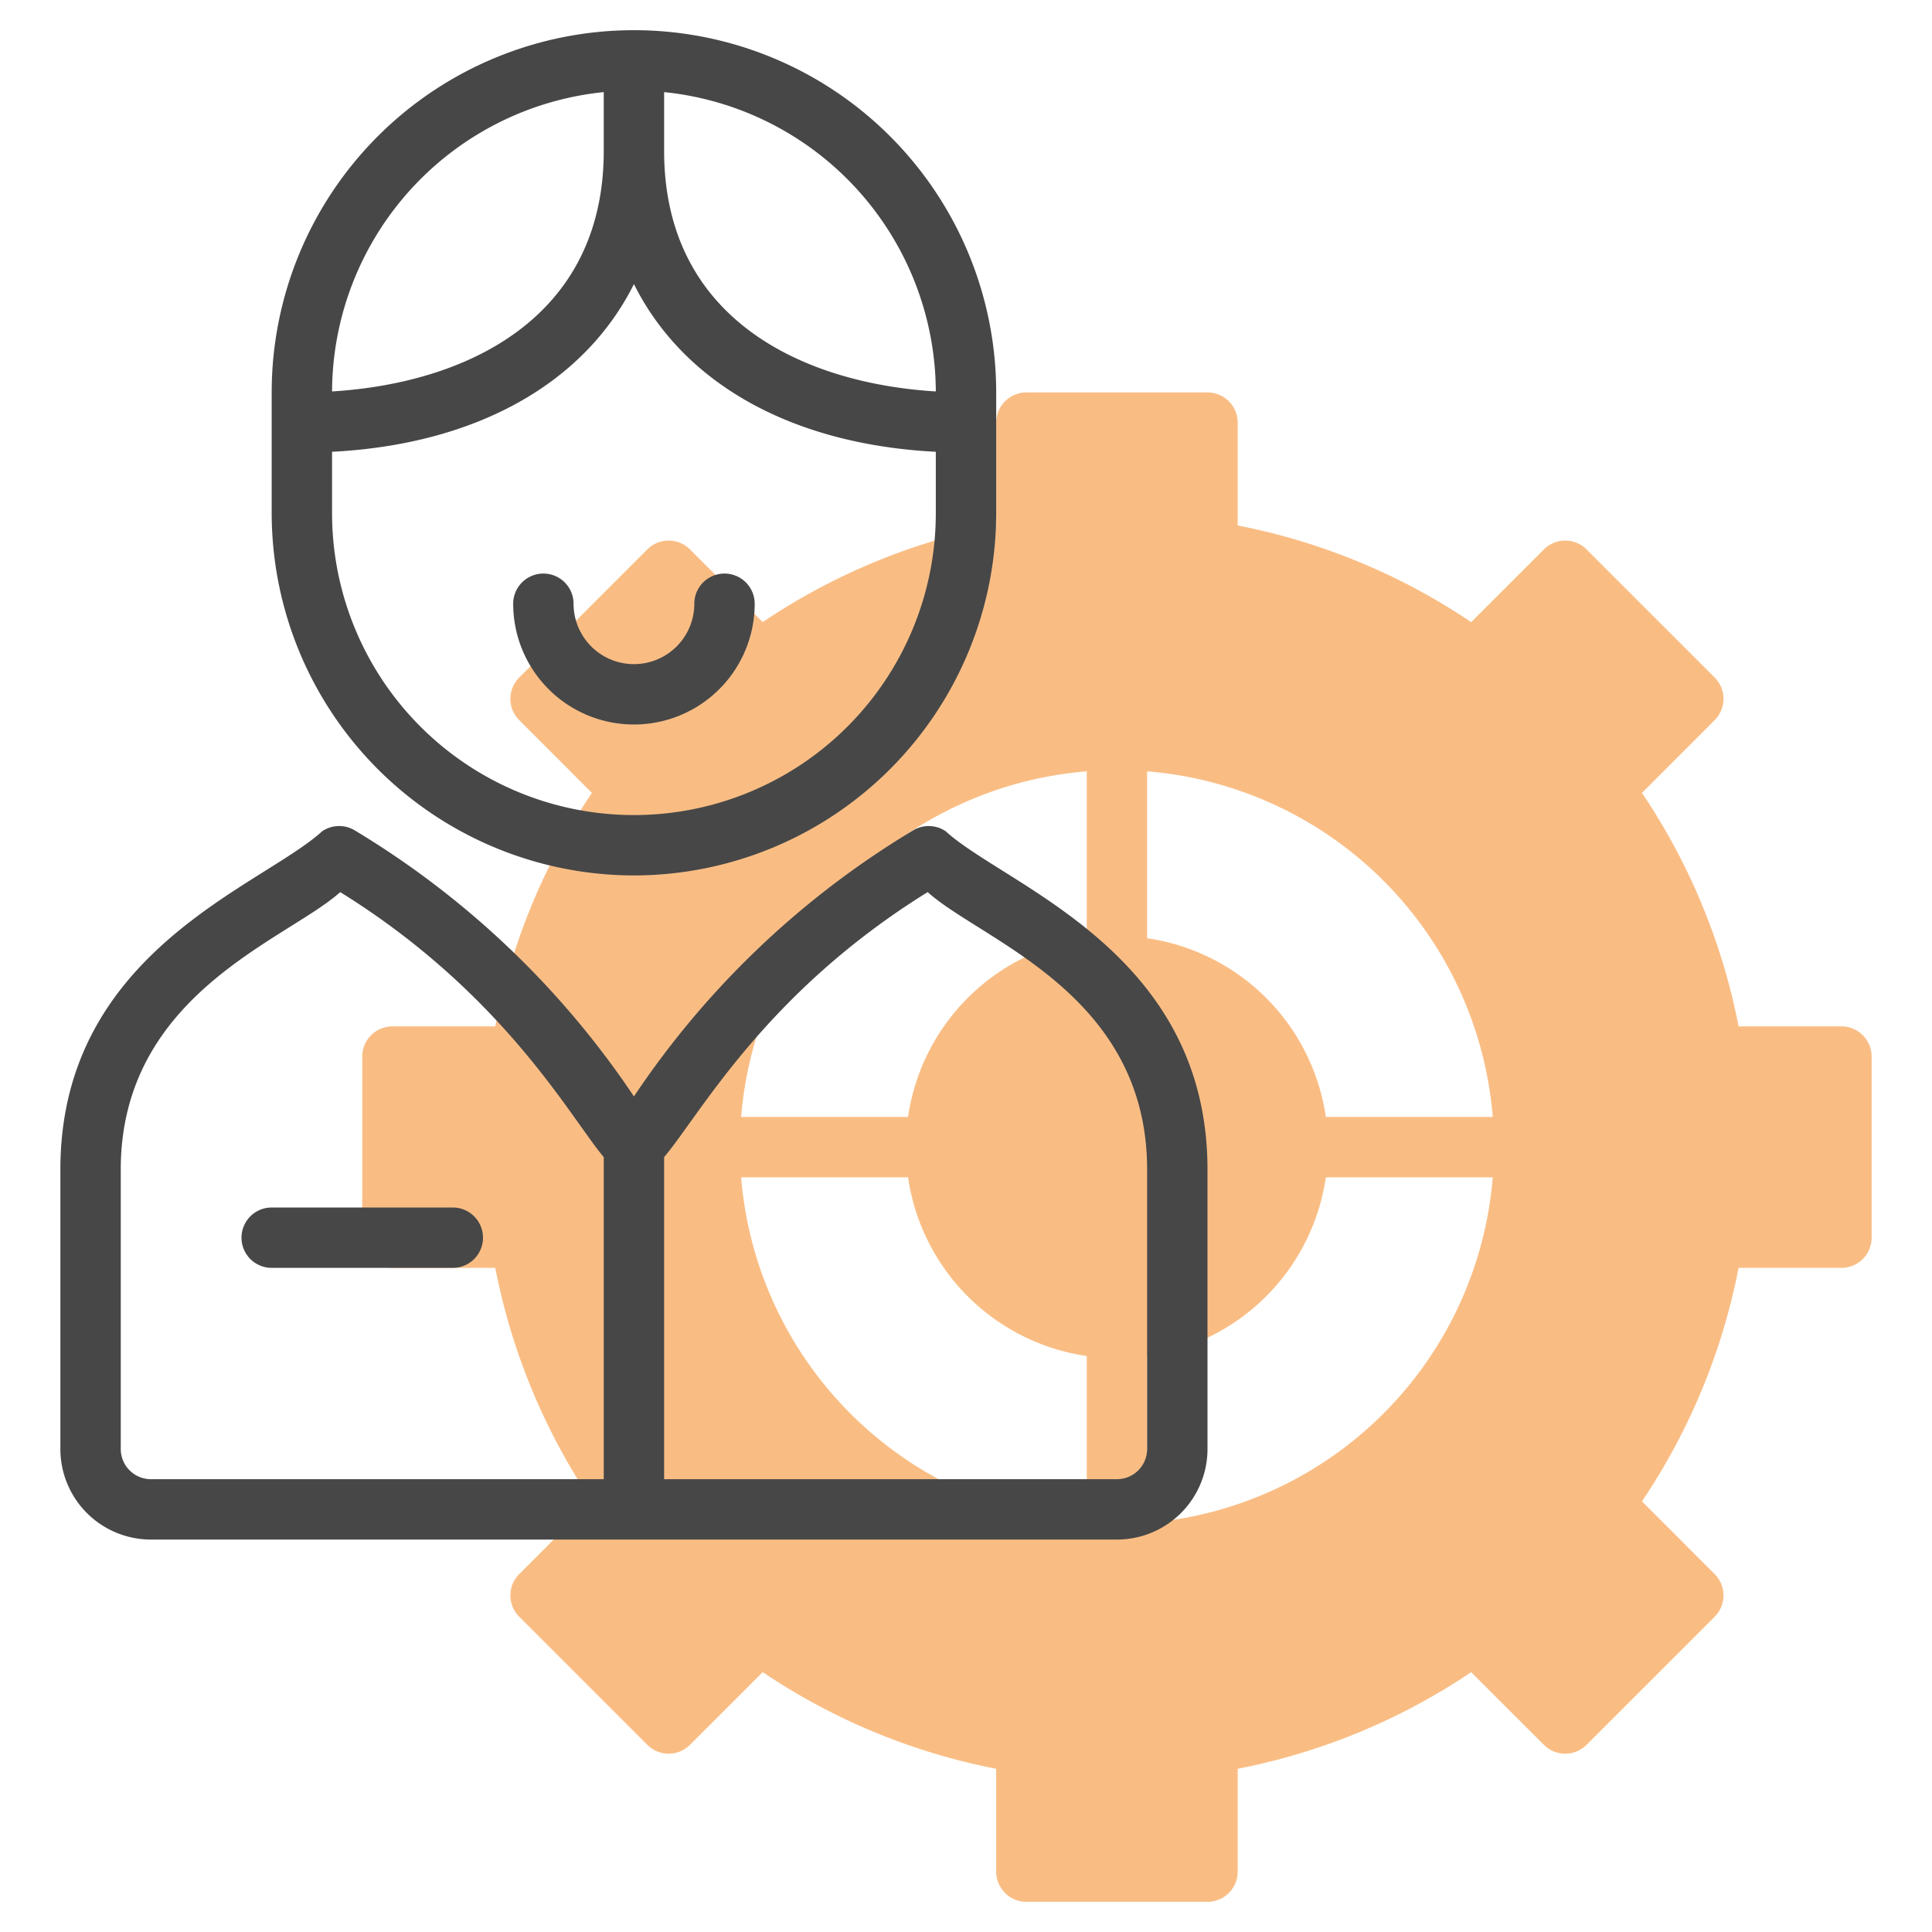
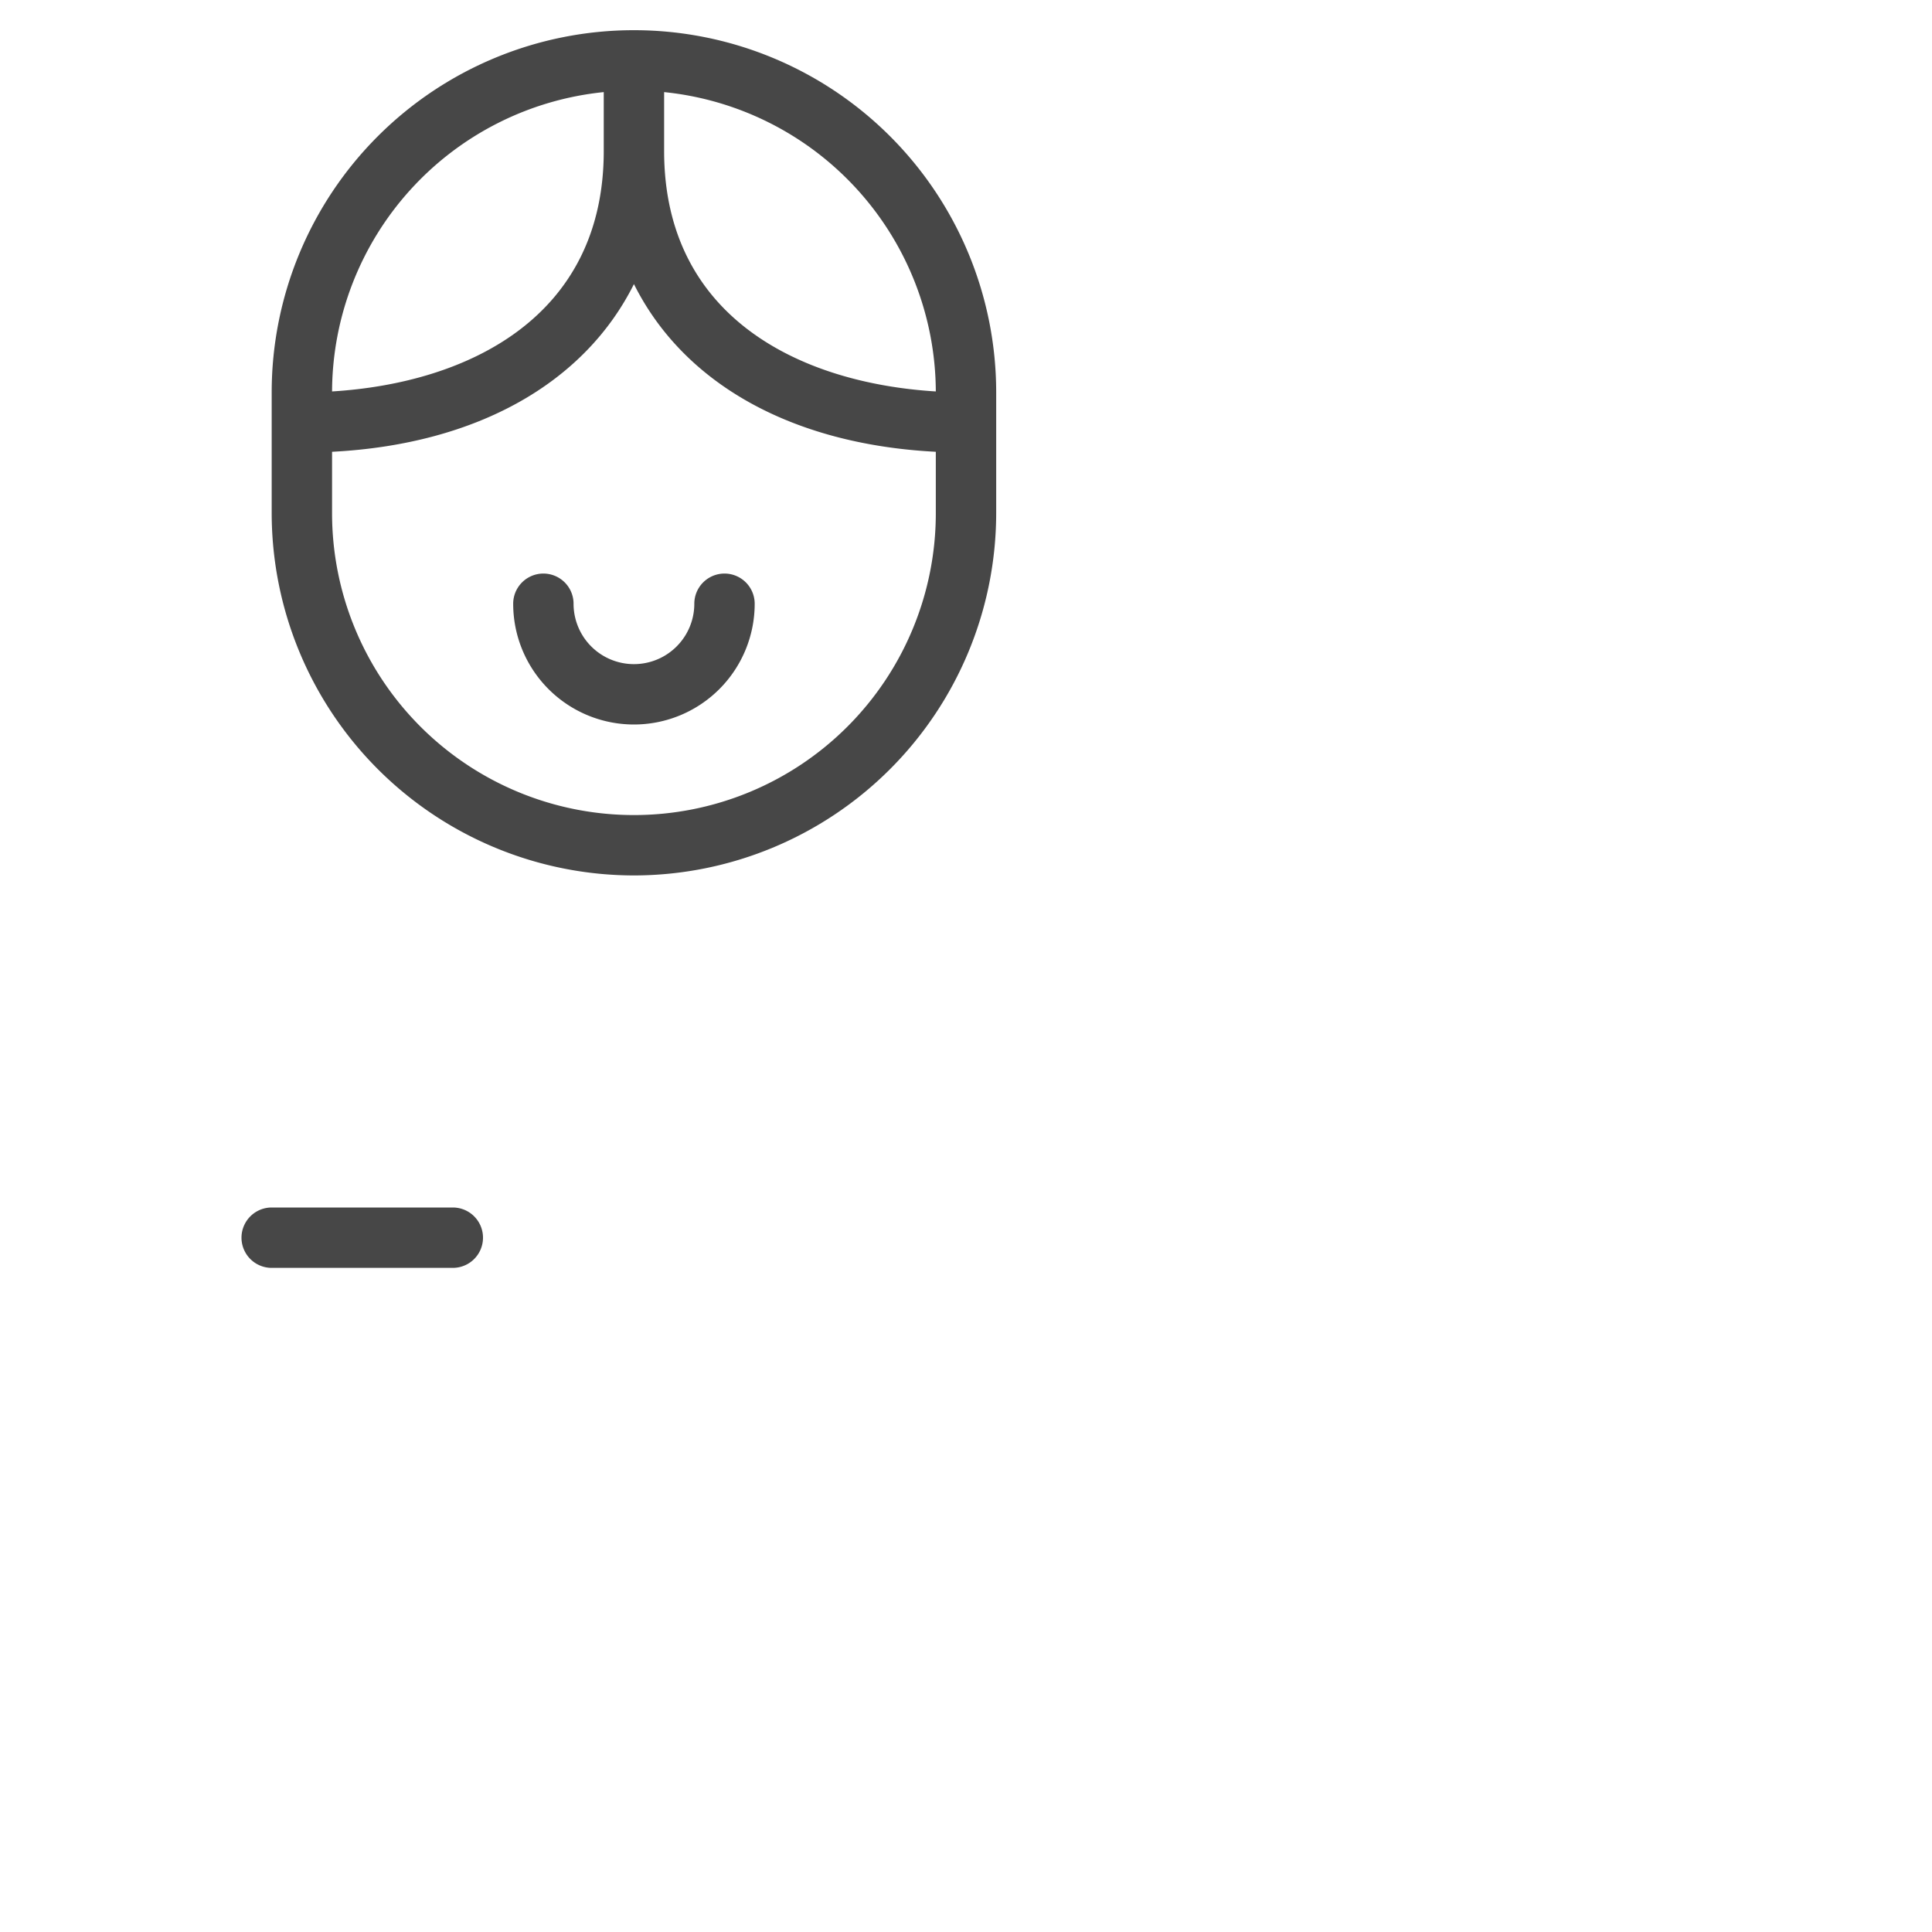
<svg xmlns="http://www.w3.org/2000/svg" id="line" width="512" height="512" viewBox="0 0 64 64">
-   <path d="M61,34H57.593a21.015,21.015,0,0,0-3.2-7.734L56.8,23.857a1,1,0,0,0,0-1.414L52.557,18.2a1,1,0,0,0-1.414,0l-2.409,2.408A21.015,21.015,0,0,0,41,17.407V14a1,1,0,0,0-1-1H34a1,1,0,0,0-1,1v3.407a21.015,21.015,0,0,0-7.734,3.2L22.857,18.2a1,1,0,0,0-1.414,0L17.2,22.443a1,1,0,0,0,0,1.414l2.408,2.409A21.015,21.015,0,0,0,16.407,34H13a1,1,0,0,0-1,1v6a1,1,0,0,0,1,1h3.407a21.015,21.015,0,0,0,3.2,7.734L17.2,52.143a1,1,0,0,0,0,1.414L21.443,57.8a1,1,0,0,0,1.414,0l2.409-2.408A21.015,21.015,0,0,0,33,58.593V62a1,1,0,0,0,1,1h6a1,1,0,0,0,1-1V58.593a21.015,21.015,0,0,0,7.734-3.2L51.143,57.8a1,1,0,0,0,1.414,0L56.8,53.557a1,1,0,0,0,0-1.414l-2.408-2.409A21.015,21.015,0,0,0,57.593,42H61a1,1,0,0,0,1-1V35A1,1,0,0,0,61,34ZM36,50.449A12.506,12.506,0,0,1,24.551,39H30.08A7,7,0,0,0,36,44.92ZM36,31.08A7,7,0,0,0,30.08,37H24.551A12.506,12.506,0,0,1,36,25.551Zm2,19.369V44.92A7,7,0,0,0,43.92,39h5.529A12.506,12.506,0,0,1,38,50.449ZM43.92,37A7,7,0,0,0,38,31.08V25.551A12.506,12.506,0,0,1,49.449,37Z" style="fill:#f9bd84" />
  <path d="M21,29A12.013,12.013,0,0,0,33,17V13A12,12,0,0,0,9,13v4A12.013,12.013,0,0,0,21,29ZM31,12.967C26.479,12.69,22,10.492,22,5V3.051A10.012,10.012,0,0,1,31,12.967ZM20,3.051V5c0,5.492-4.479,7.69-9,7.967A10.012,10.012,0,0,1,20,3.051ZM11,14.966c4.811-.248,8.368-2.287,10-5.555,1.632,3.268,5.189,5.307,10,5.555V17a10,10,0,0,1-20,0Z" style="fill:#474747" />
-   <path d="M31.329,27.538a1,1,0,0,0-1.07-.037A29.176,29.176,0,0,0,21,36.321a29.284,29.284,0,0,0-9.259-8.82,1,1,0,0,0-1.07.037C8.656,29.375,2,31.514,2,38.746V48a3,3,0,0,0,3,3H37a3,3,0,0,0,3-3V38.746C40,31.52,33.331,29.363,31.329,27.538ZM4,48V38.746c0-5.831,5.518-7.615,7.27-9.194,5.431,3.368,7.646,7.5,8.73,8.779V49H5A1,1,0,0,1,4,48Zm34,0a1,1,0,0,1-1,1H22V38.331c1.191-1.406,3.34-5.436,8.73-8.779C32.523,31.168,38,32.91,38,38.746Z" style="fill:#474747" />
  <path d="M21,24a4,4,0,0,0,4-4,1,1,0,0,0-2,0,2,2,0,0,1-4,0,1,1,0,0,0-2,0A4,4,0,0,0,21,24Z" style="fill:#474747" />
  <path d="M15,40H9a1,1,0,0,0,0,2h6a1,1,0,0,0,0-2Z" style="fill:#474747" />
</svg>